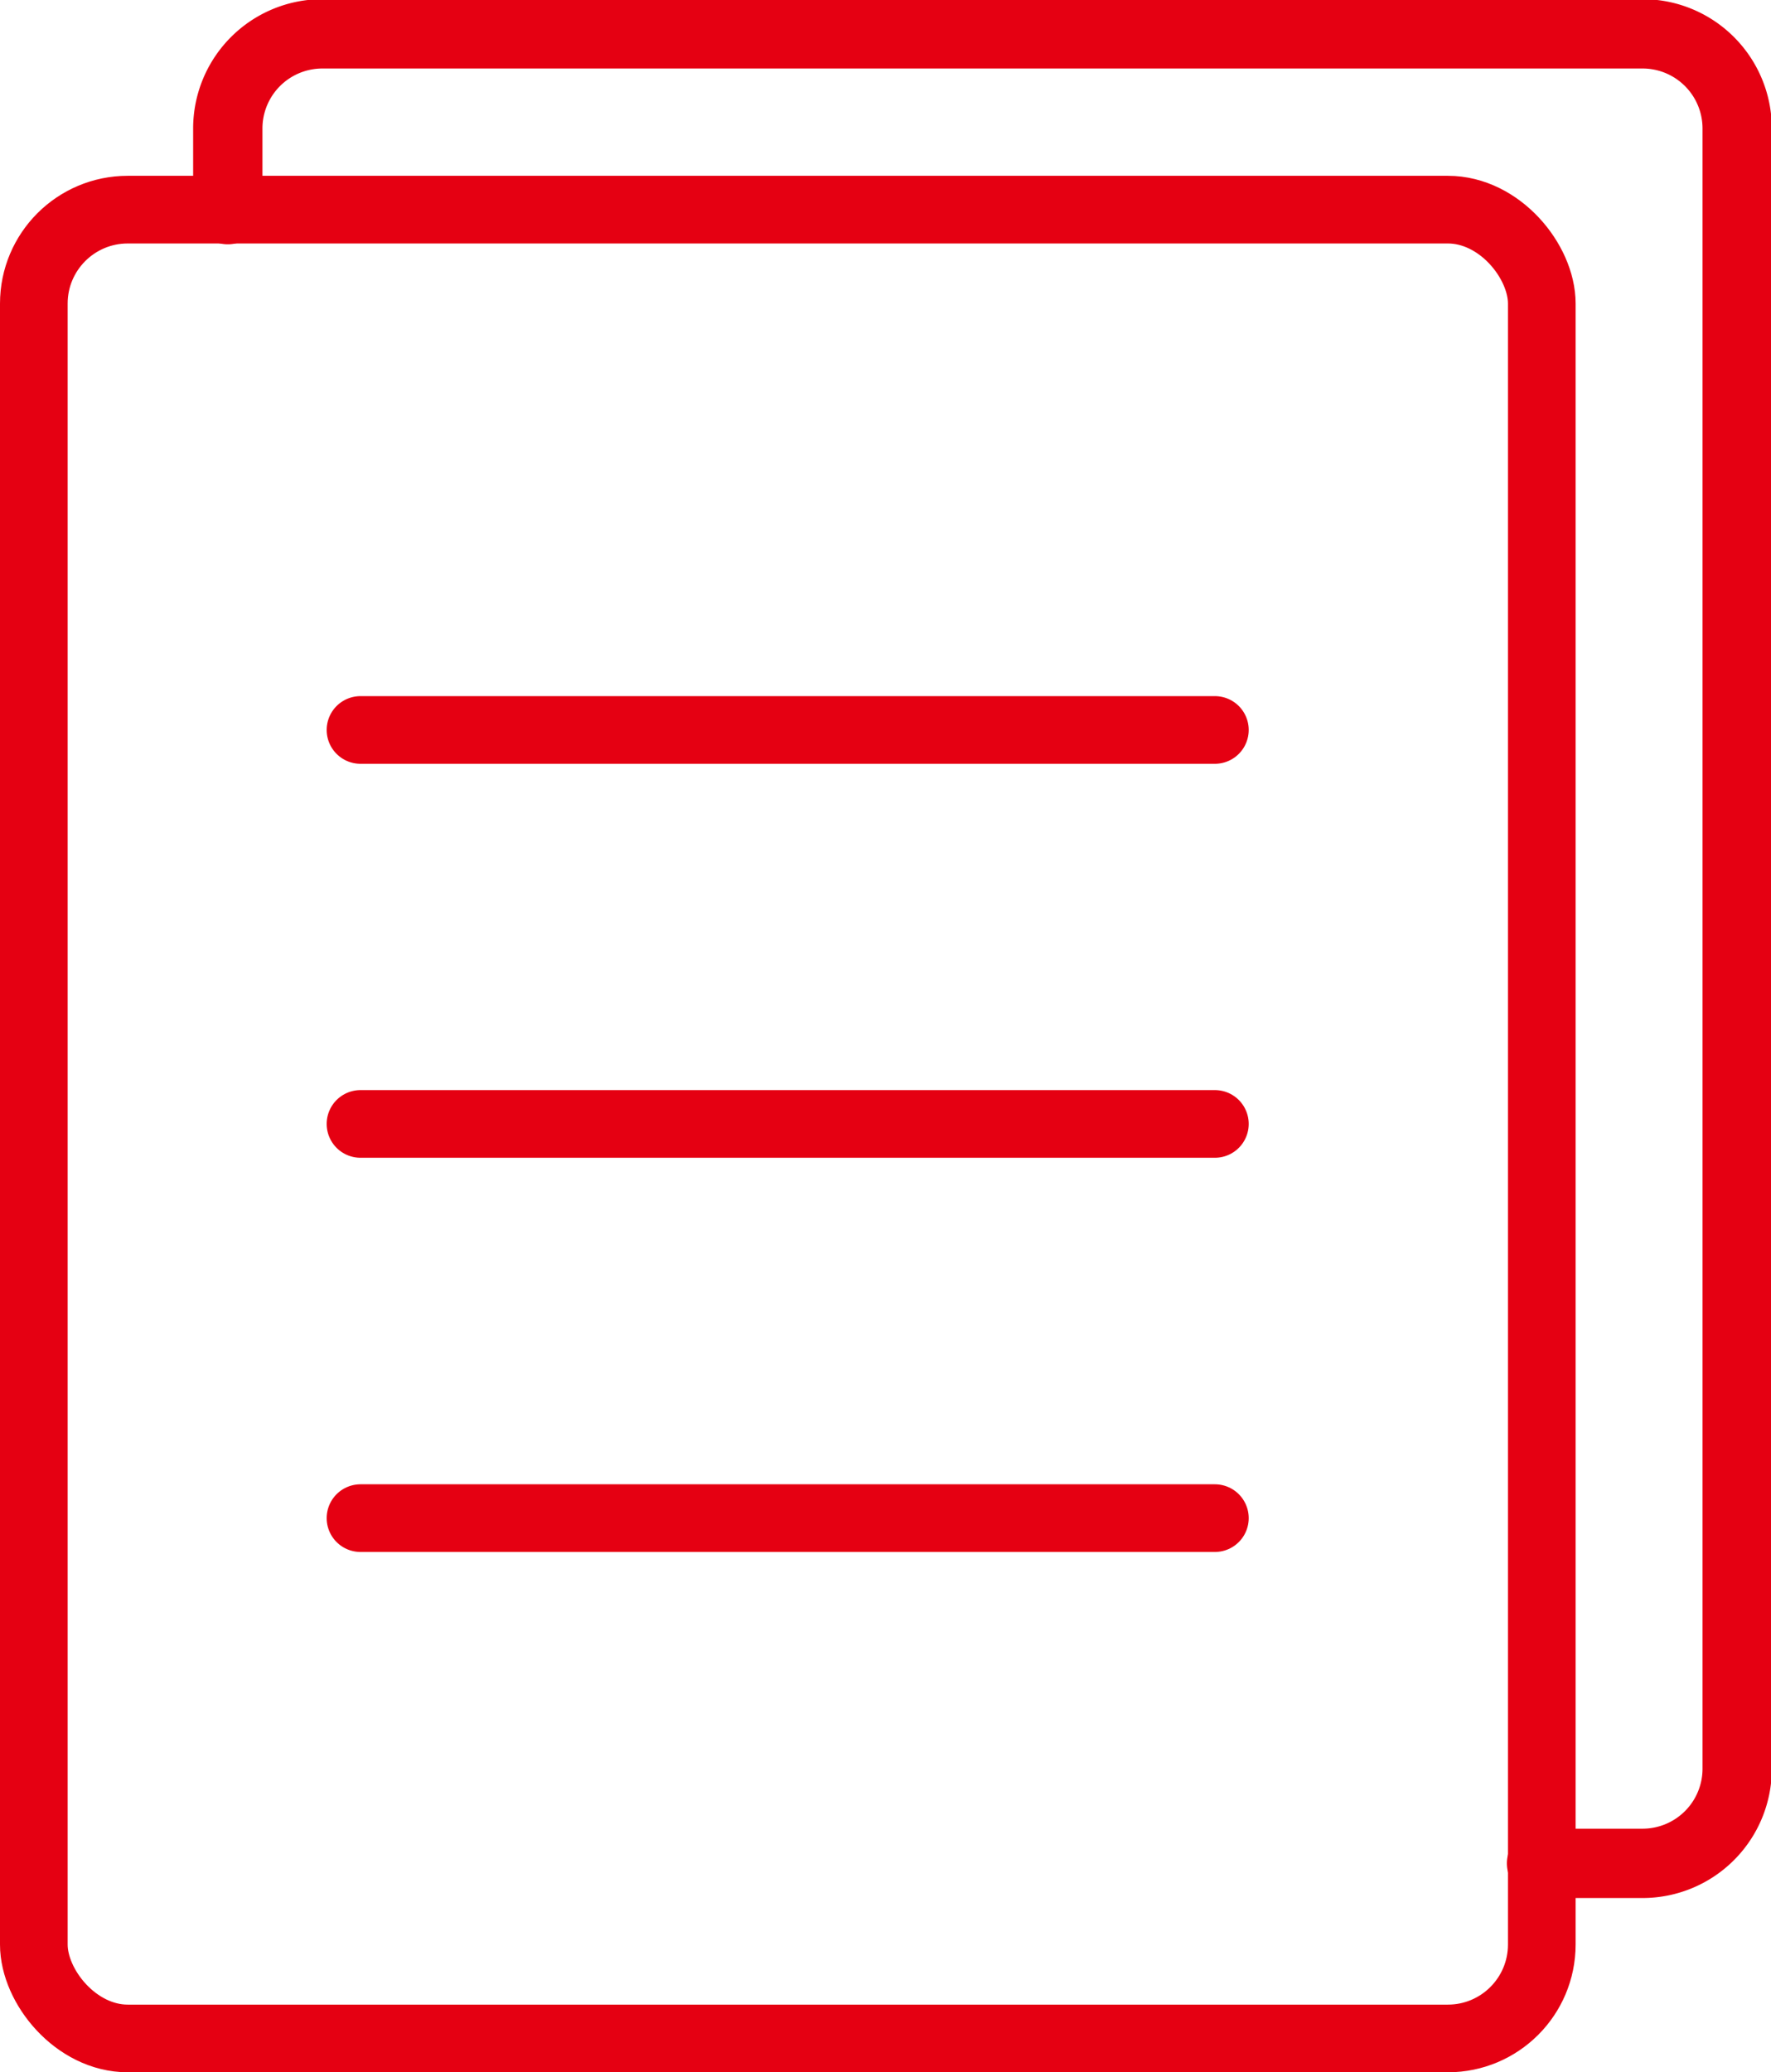
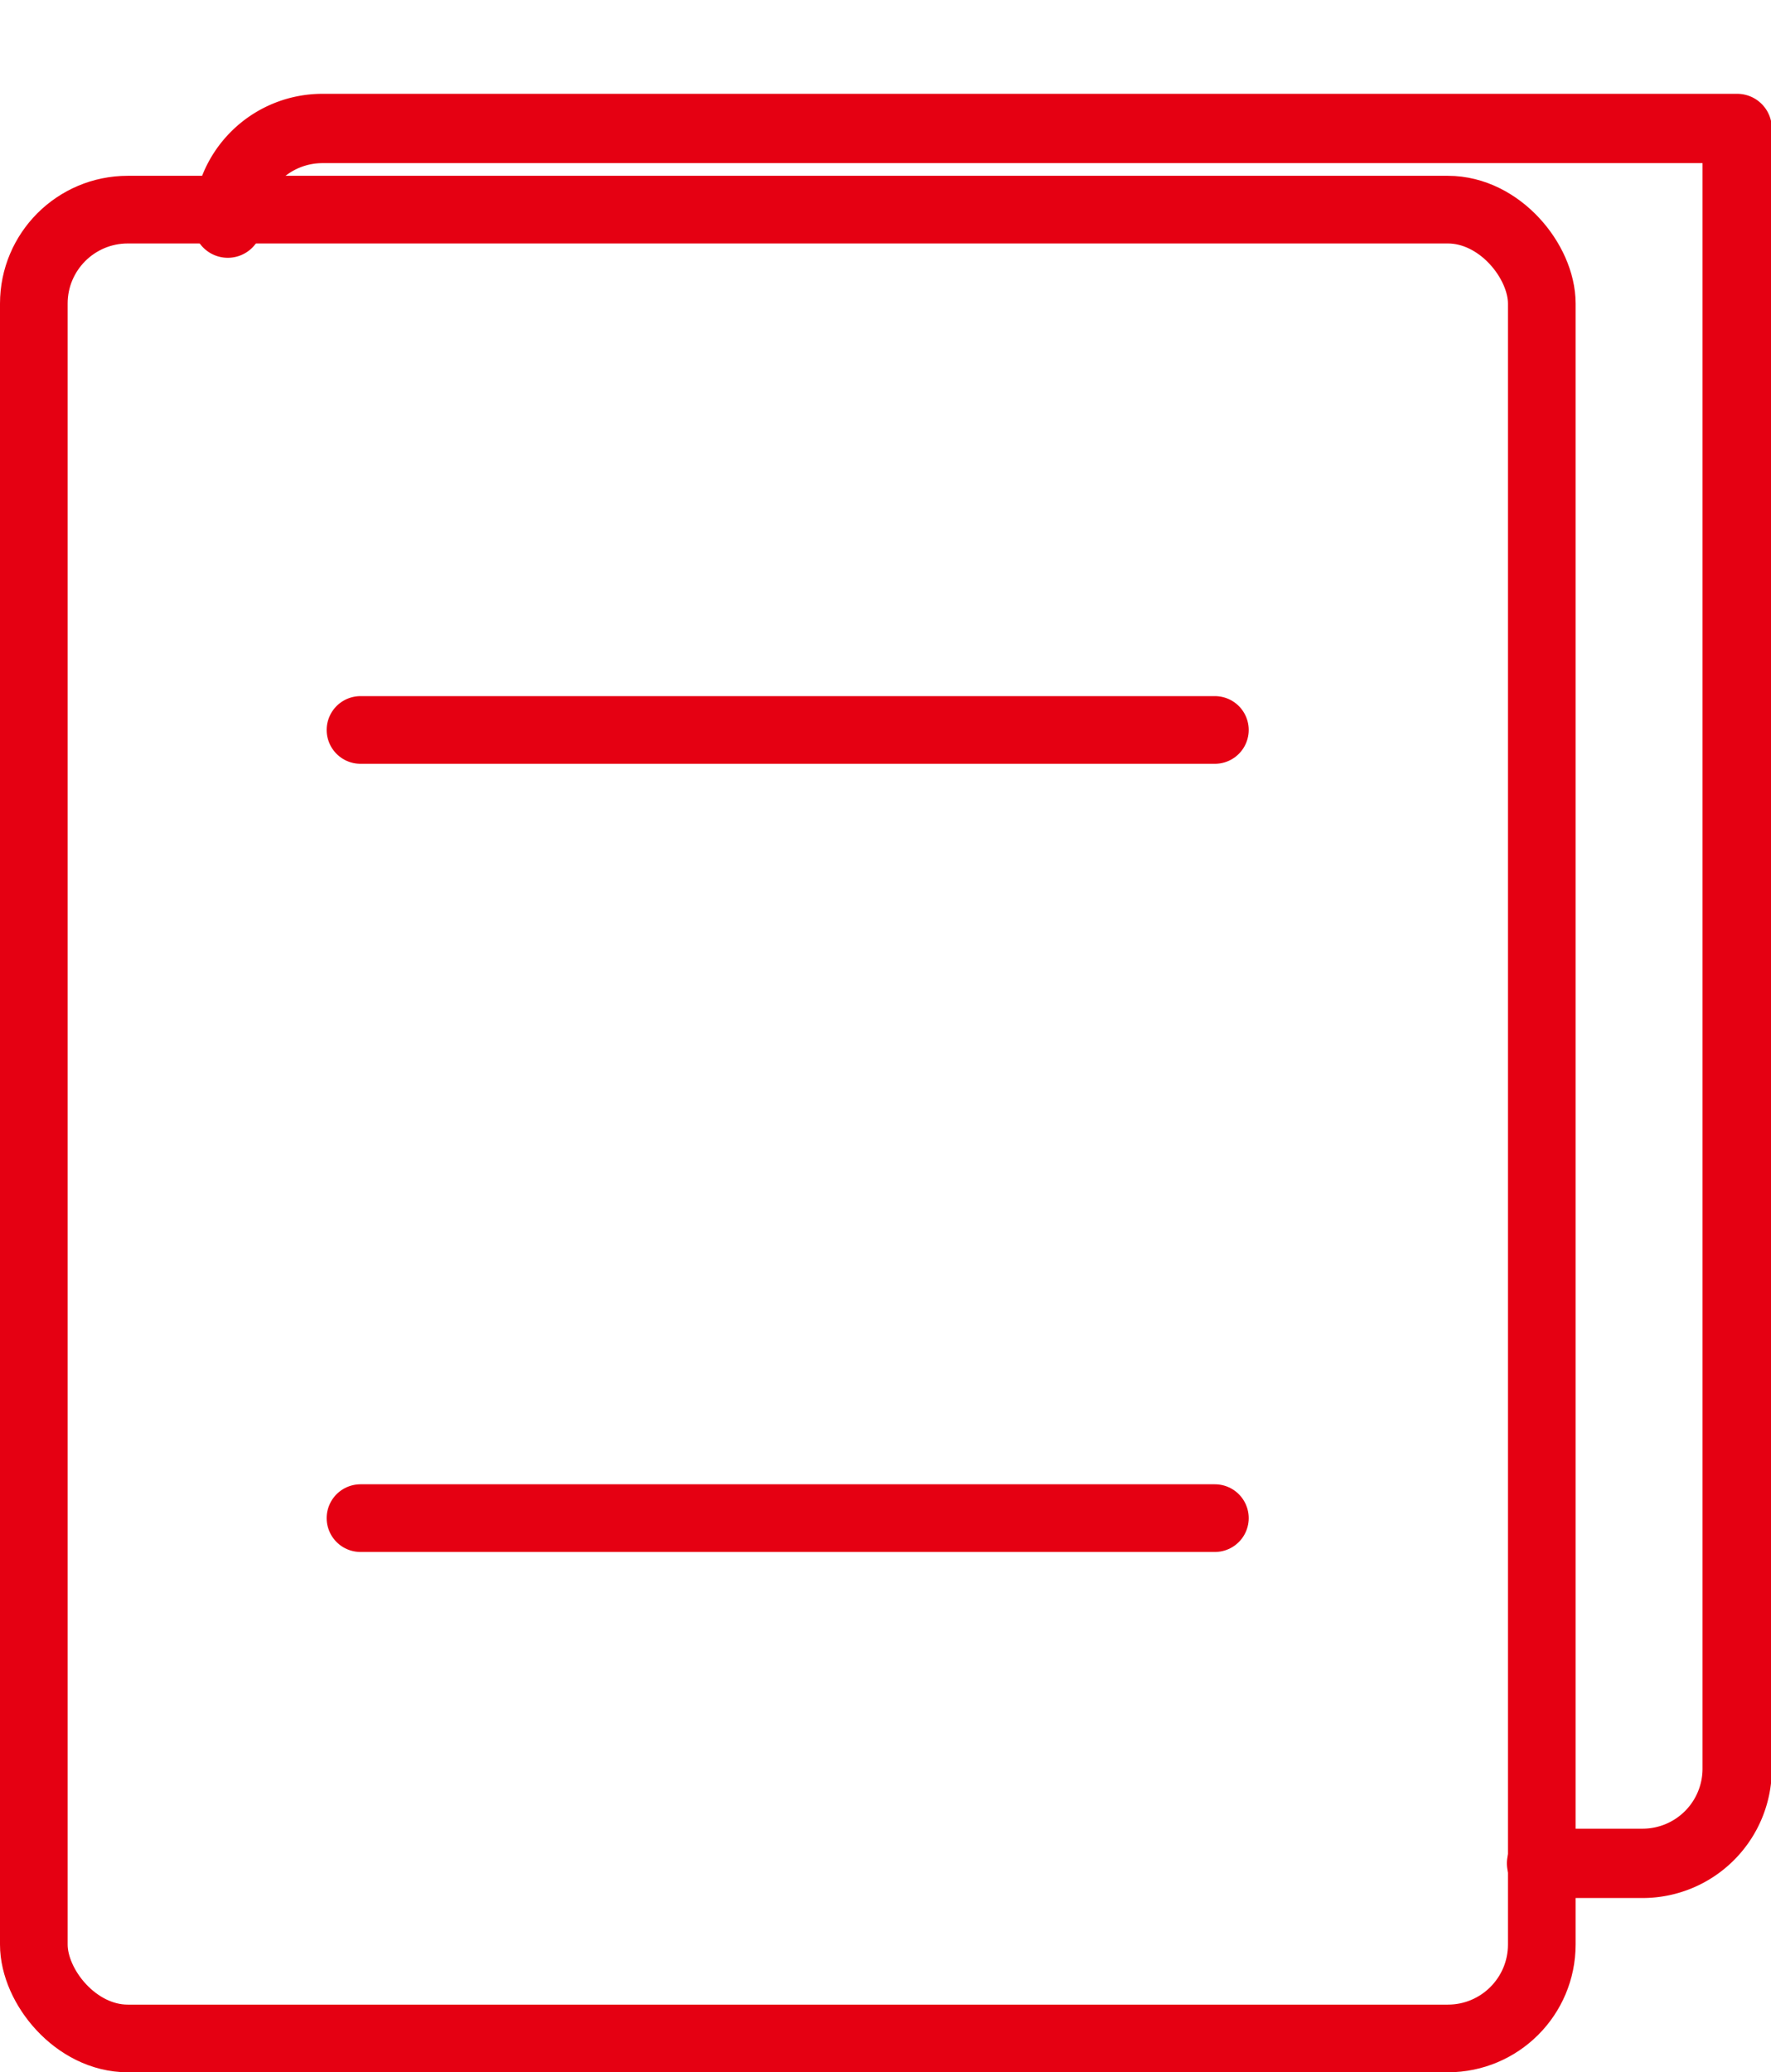
<svg xmlns="http://www.w3.org/2000/svg" viewBox="0 0 74.87 87.58">
  <defs>
    <style>.cls-1,.cls-2,.cls-3{fill:none;stroke:#e50012;}.cls-1,.cls-3{stroke-linecap:round;stroke-linejoin:round;}.cls-1{stroke-width:2.93px;}.cls-2{stroke-miterlimit:10;}.cls-2,.cls-3{stroke-width:2.86px;}</style>
  </defs>
  <g id="图层_2" data-name="图层 2">
    <g id="图层_1-2" data-name="图层 1">
-       <path class="cls-1" d="M65.17,78.75h4.27a4,4,0,0,0,4-4V5.43a4,4,0,0,0-4-4H13.63a4,4,0,0,0-4,4V8.86" />
+       <path class="cls-1" d="M65.17,78.75h4.27a4,4,0,0,0,4-4V5.43H13.63a4,4,0,0,0-4,4V8.86" />
      <rect class="cls-2" x="1.43" y="8.86" width="63.75" height="77.29" rx="3.97" />
      <line class="cls-3" x1="15.24" y1="30.85" x2="51.36" y2="30.85" />
-       <line class="cls-3" x1="15.24" y1="47.5" x2="51.36" y2="47.5" />
      <line class="cls-3" x1="15.24" y1="64.16" x2="51.36" y2="64.16" />
    </g>
  </g>
</svg>